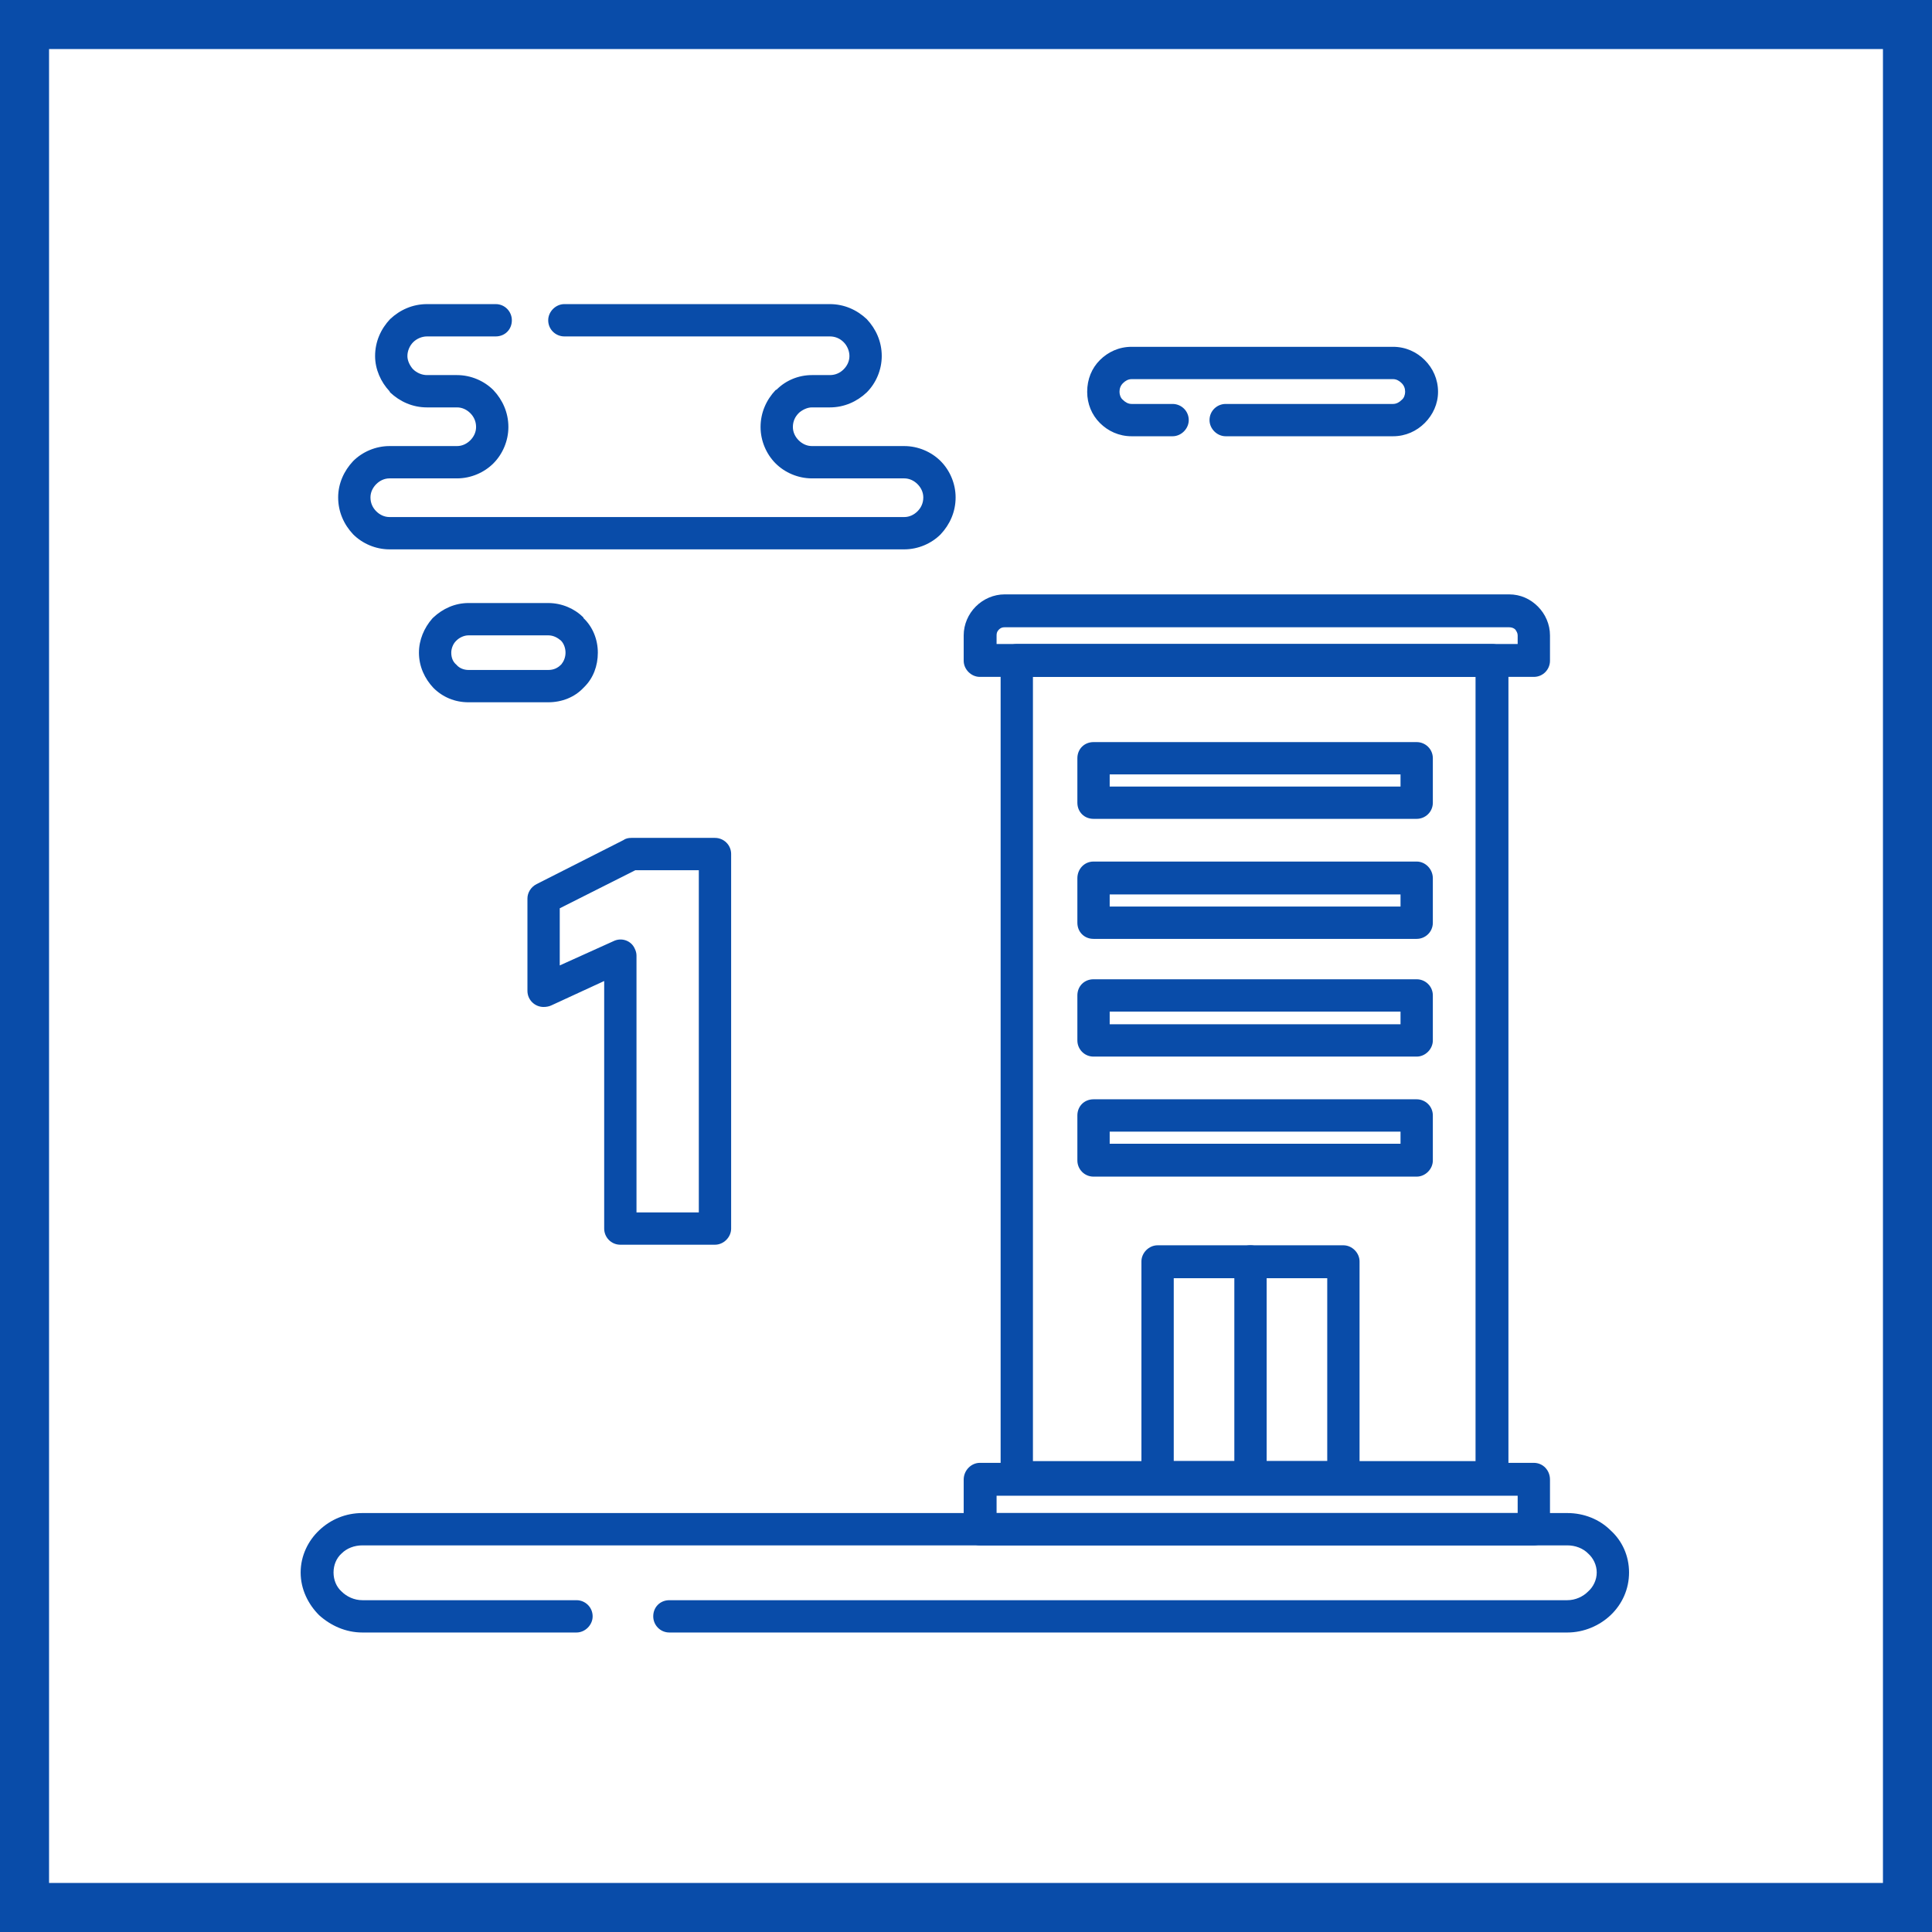
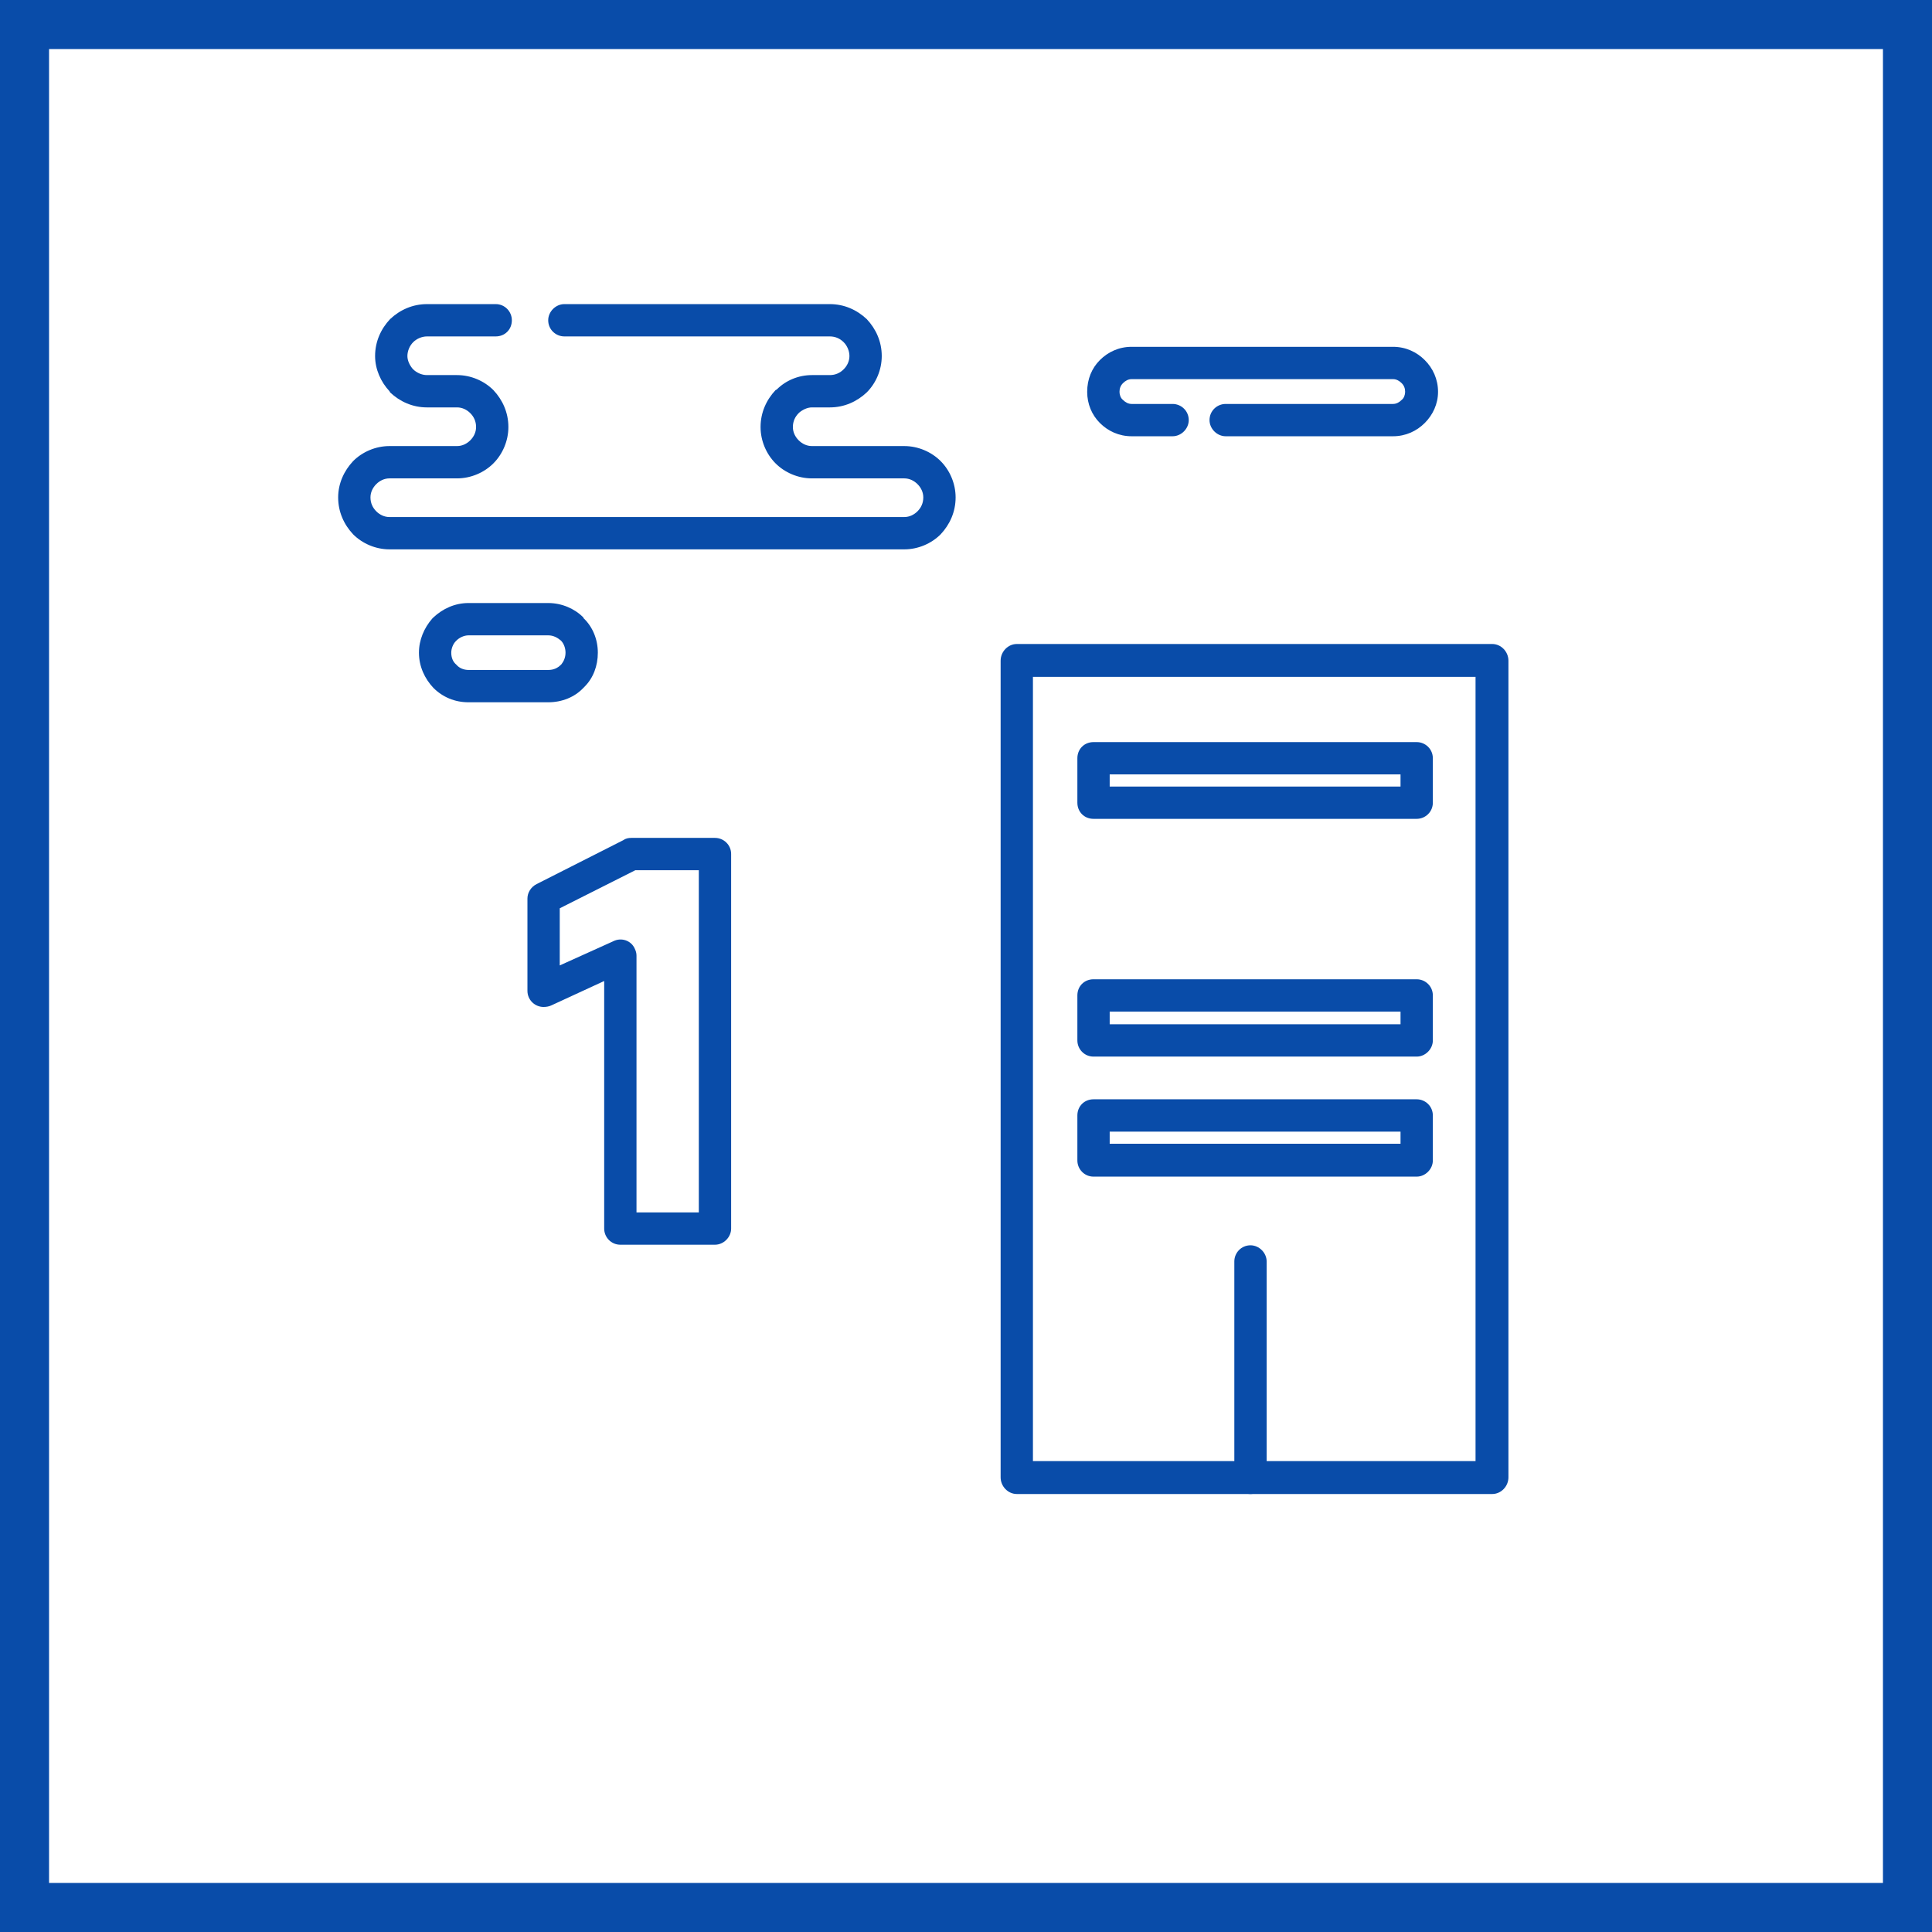
<svg xmlns="http://www.w3.org/2000/svg" xml:space="preserve" width="800px" height="800px" version="1.0" style="shape-rendering:geometricPrecision; text-rendering:geometricPrecision; image-rendering:optimizeQuality; fill-rule:evenodd; clip-rule:evenodd" viewBox="0 0 33.48 33.48">
  <defs>
    <style type="text/css">
   
    .fil0 {fill:#094CA9}
    .fil1 {fill:white}
   
  </style>
  </defs>
  <g id="Слой_x0020_1">
    <g id="_2156702979504">
      <g>
        <rect class="fil0" width="33.48" height="33.48" />
        <rect class="fil1" x="0.85" y="0.85" width="31.78" height="31.78" />
      </g>
      <g>
-         <path class="fil0" d="M9.99 27.73c0.15,0 0.28,0.12 0.28,0.28 0,0.15 -0.13,0.28 -0.28,0.28l-3.71 0c-0.29,0 -0.55,-0.12 -0.75,-0.3 -0.19,-0.19 -0.32,-0.45 -0.32,-0.74 0,-0.29 0.13,-0.55 0.32,-0.73 0.2,-0.19 0.46,-0.3 0.75,-0.3l20.88 0c0.29,0 0.56,0.11 0.75,0.3 0.2,0.18 0.32,0.44 0.32,0.73 0,0.29 -0.12,0.55 -0.32,0.74 -0.19,0.18 -0.46,0.3 -0.75,0.3l-15.56 0c-0.16,0 -0.28,-0.13 -0.28,-0.28 0,-0.16 0.12,-0.28 0.28,-0.28l15.56 0c0.14,0 0.27,-0.06 0.36,-0.15 0.09,-0.08 0.15,-0.2 0.15,-0.33 0,-0.13 -0.06,-0.25 -0.15,-0.33 -0.09,-0.09 -0.22,-0.14 -0.36,-0.14l-20.88 0c-0.14,0 -0.27,0.05 -0.36,0.14 -0.09,0.08 -0.14,0.2 -0.14,0.33 0,0.13 0.05,0.25 0.14,0.33 0.09,0.09 0.22,0.15 0.36,0.15l3.71 0z" />
        <path class="fil0" d="M17.62 11.16l8.24 0c0.15,0 0.28,0.13 0.28,0.29l0 14.15c0,0.16 -0.13,0.29 -0.28,0.29l-8.24 0c-0.15,0 -0.28,-0.13 -0.28,-0.29l0 -14.15c0,-0.16 0.13,-0.29 0.28,-0.29zm7.95 0.57l0 0 -7.67 0 0 13.59 7.67 0 0 -13.59z" />
        <path class="fil0" d="M7.92 7.06l-0.52 0c-0.25,0 -0.47,-0.1 -0.64,-0.26l-0.01 -0.02c-0.15,-0.16 -0.25,-0.38 -0.25,-0.61 0,-0.25 0.1,-0.47 0.26,-0.64 0.17,-0.16 0.39,-0.26 0.64,-0.26l1.19 0c0.16,0 0.28,0.13 0.28,0.28 0,0.16 -0.12,0.28 -0.28,0.28l-1.19 0c-0.09,0 -0.18,0.04 -0.24,0.1 -0.06,0.06 -0.1,0.15 -0.1,0.24 0,0.08 0.04,0.16 0.09,0.22l0.01 0.01c0.06,0.06 0.15,0.1 0.24,0.1l0.52 0c0.24,0 0.47,0.1 0.63,0.26 0.16,0.17 0.26,0.39 0.26,0.64 0,0.24 -0.1,0.47 -0.26,0.63 -0.16,0.16 -0.39,0.26 -0.63,0.26l-1.17 0c-0.09,0 -0.17,0.04 -0.23,0.1 -0.06,0.06 -0.1,0.14 -0.1,0.23 0,0.1 0.04,0.18 0.1,0.24 0.06,0.06 0.14,0.1 0.23,0.1l8.92 0c0.09,0 0.17,-0.04 0.23,-0.1 0.06,-0.06 0.1,-0.14 0.1,-0.24 0,-0.09 -0.04,-0.17 -0.1,-0.23 -0.06,-0.06 -0.14,-0.1 -0.23,-0.1l-1.6 0c-0.24,0 -0.47,-0.1 -0.63,-0.26 -0.16,-0.16 -0.26,-0.39 -0.26,-0.63 0,-0.25 0.1,-0.47 0.26,-0.64l0.02 -0.01c0.16,-0.16 0.38,-0.25 0.61,-0.25l0.31 0c0.1,0 0.18,-0.04 0.24,-0.1 0.06,-0.06 0.1,-0.14 0.1,-0.23 0,-0.09 -0.04,-0.18 -0.1,-0.24 -0.06,-0.06 -0.14,-0.1 -0.24,-0.1l-4.6 0c-0.15,0 -0.28,-0.12 -0.28,-0.28 0,-0.15 0.13,-0.28 0.28,-0.28l4.6 0c0.25,0 0.47,0.1 0.64,0.26 0.16,0.17 0.26,0.39 0.26,0.64 0,0.24 -0.1,0.47 -0.26,0.63l0 0c-0.17,0.16 -0.39,0.26 -0.64,0.26l-0.31 0c-0.08,0 -0.16,0.04 -0.22,0.09l-0.01 0.01c-0.06,0.06 -0.1,0.14 -0.1,0.24 0,0.09 0.04,0.17 0.1,0.23 0.06,0.06 0.14,0.1 0.23,0.1l1.6 0c0.24,0 0.47,0.1 0.63,0.26 0.16,0.16 0.26,0.39 0.26,0.63 0,0.25 -0.1,0.47 -0.26,0.64l0 0c-0.16,0.16 -0.39,0.26 -0.63,0.26l-8.92 0c-0.24,0 -0.47,-0.1 -0.63,-0.26 -0.16,-0.17 -0.26,-0.39 -0.26,-0.64 0,-0.24 0.1,-0.46 0.26,-0.63l0 0c0.16,-0.16 0.39,-0.26 0.63,-0.26l1.17 0c0.09,0 0.17,-0.04 0.23,-0.1 0.06,-0.06 0.1,-0.14 0.1,-0.23 0,-0.1 -0.04,-0.18 -0.1,-0.24 -0.06,-0.06 -0.14,-0.1 -0.23,-0.1z" />
        <path class="fil0" d="M21.24 7.56c-0.15,0 -0.28,-0.13 -0.28,-0.28 0,-0.16 0.13,-0.28 0.28,-0.28l2.9 0c0.06,0 0.11,-0.03 0.15,-0.07 0.04,-0.03 0.06,-0.09 0.06,-0.14 0,-0.06 -0.02,-0.11 -0.06,-0.15 -0.04,-0.04 -0.09,-0.07 -0.15,-0.07l-4.53 0c-0.06,0 -0.11,0.03 -0.15,0.07 -0.04,0.04 -0.06,0.09 -0.06,0.15 0,0.05 0.02,0.11 0.06,0.14 0.04,0.04 0.09,0.07 0.15,0.07l0.71 0c0.15,0 0.28,0.12 0.28,0.28 0,0.15 -0.13,0.28 -0.28,0.28l-0.71 0c-0.22,0 -0.41,-0.09 -0.55,-0.23 -0.14,-0.14 -0.22,-0.33 -0.22,-0.54 0,-0.22 0.08,-0.41 0.22,-0.55 0.14,-0.14 0.33,-0.23 0.55,-0.23l4.53 0c0.22,0 0.41,0.09 0.55,0.23 0.14,0.14 0.23,0.33 0.23,0.55 0,0.21 -0.09,0.4 -0.23,0.54 -0.14,0.14 -0.33,0.23 -0.55,0.23l-2.9 0z" />
        <path class="fil0" d="M12.11 21.01l0 -5.93 -1.1 0 -1.31 0.66 0 0.99 0.93 -0.42c0.14,-0.07 0.31,-0.01 0.37,0.13 0.02,0.04 0.03,0.08 0.03,0.12l0 4.45 1.08 0zm0.56 -6.21l0 0 0 6.49c0,0.15 -0.13,0.28 -0.28,0.28l-1.64 0c-0.16,0 -0.28,-0.13 -0.28,-0.28l0 -4.29 -0.91 0.42c-0.04,0.02 -0.09,0.03 -0.14,0.03 -0.15,0 -0.28,-0.12 -0.28,-0.28l0 -1.6c0,-0.1 0.06,-0.2 0.16,-0.25l1.5 -0.76c0.04,-0.03 0.09,-0.04 0.14,-0.04l1.45 0c0.15,0 0.28,0.12 0.28,0.28z" />
-         <path class="fil0" d="M20.06 21.58l3.22 0c0.15,0 0.28,0.13 0.28,0.28l0 3.74c0,0.16 -0.13,0.29 -0.28,0.29l-3.22 0c-0.15,0 -0.28,-0.13 -0.28,-0.29l0 -3.74c0,-0.15 0.13,-0.28 0.28,-0.28zm2.94 0.57l0 0 -2.66 0 0 3.17 2.66 0 0 -3.17z" />
        <path class="fil0" d="M18.95 19.05l5.6 0c0.15,0 0.28,0.12 0.28,0.28l0 0.78c0,0.15 -0.13,0.28 -0.28,0.28l-5.6 0c-0.16,0 -0.28,-0.13 -0.28,-0.28l0 -0.78c0,-0.16 0.12,-0.28 0.28,-0.28zm5.32 0.56l0 0 -5.04 0 0 0.21 5.04 0 0 -0.21z" />
        <path class="fil0" d="M21.39 21.86c0,-0.15 0.12,-0.28 0.28,-0.28 0.15,0 0.28,0.13 0.28,0.28l0 3.74c0,0.16 -0.13,0.29 -0.28,0.29 -0.16,0 -0.28,-0.13 -0.28,-0.29l0 -3.74z" />
        <path class="fil0" d="M18.95 16.97l5.6 0c0.15,0 0.28,0.12 0.28,0.28l0 0.78c0,0.15 -0.13,0.28 -0.28,0.28l-5.6 0c-0.16,0 -0.28,-0.13 -0.28,-0.28l0 -0.78c0,-0.16 0.12,-0.28 0.28,-0.28zm5.32 0.56l0 0 -5.04 0 0 0.22 5.04 0 0 -0.22z" />
-         <path class="fil0" d="M18.95 14.93l5.6 0c0.15,0 0.28,0.13 0.28,0.29l0 0.77c0,0.16 -0.13,0.28 -0.28,0.28l-5.6 0c-0.16,0 -0.28,-0.12 -0.28,-0.28l0 -0.77c0,-0.16 0.12,-0.29 0.28,-0.29zm5.32 0.57l0 0 -5.04 0 0 0.21 5.04 0 0 -0.21z" />
        <path class="fil0" d="M18.95 12.86l5.6 0c0.15,0 0.28,0.12 0.28,0.28l0 0.77c0,0.16 -0.13,0.28 -0.28,0.28l-5.6 0c-0.16,0 -0.28,-0.12 -0.28,-0.28l0 -0.77c0,-0.16 0.12,-0.28 0.28,-0.28zm5.32 0.56l0 0 -5.04 0 0 0.21 5.04 0 0 -0.21z" />
-         <path class="fil0" d="M16.98 25.35l9.6 0c0.16,0 0.28,0.13 0.28,0.29l0 0.86c0,0.15 -0.12,0.28 -0.28,0.28l-9.6 0c-0.15,0 -0.28,-0.13 -0.28,-0.28l0 -0.86c0,-0.16 0.13,-0.29 0.28,-0.29zm9.32 0.57l0 0 -9.03 0 0 0.3 9.03 0 0 -0.3z" />
        <path class="fil0" d="M8.12 11.61l1.38 0c0.09,0 0.16,-0.03 0.22,-0.09l0.01 -0.01c0.04,-0.05 0.07,-0.12 0.07,-0.2 0,-0.08 -0.03,-0.16 -0.08,-0.21 -0.06,-0.05 -0.13,-0.09 -0.22,-0.09l-1.38 0c-0.08,0 -0.16,0.04 -0.21,0.09l-0.01 0.01c-0.05,0.05 -0.08,0.13 -0.08,0.2 0,0.09 0.03,0.16 0.09,0.21l0 0c0.05,0.06 0.13,0.09 0.21,0.09zm1.38 0.56l0 0 -1.38 0c-0.24,0 -0.45,-0.09 -0.61,-0.25 -0.15,-0.16 -0.25,-0.37 -0.25,-0.61 0,-0.22 0.09,-0.43 0.23,-0.59l0.02 -0.02c0.16,-0.15 0.37,-0.25 0.61,-0.25l1.38 0c0.24,0 0.46,0.1 0.61,0.25l0 0.01c0.16,0.15 0.25,0.37 0.25,0.6 0,0.23 -0.08,0.44 -0.23,0.59l-0.02 0.02c-0.15,0.16 -0.37,0.25 -0.61,0.25z" />
-         <path class="fil0" d="M17.41 10.3l8.74 0c0.2,0 0.37,0.08 0.5,0.21 0.13,0.13 0.21,0.31 0.21,0.5l0 0.44c0,0.15 -0.12,0.28 -0.28,0.28l-9.6 0c-0.15,0 -0.28,-0.13 -0.28,-0.28l0 -0.44c0,-0.19 0.08,-0.37 0.21,-0.5 0.13,-0.13 0.31,-0.21 0.5,-0.21zm8.74 0.57l0 0 -8.74 0c-0.04,0 -0.07,0.01 -0.1,0.04 -0.03,0.03 -0.04,0.06 -0.04,0.1l0 0.15 9.03 0 0 -0.15c0,-0.04 -0.02,-0.07 -0.04,-0.1 -0.03,-0.03 -0.07,-0.04 -0.11,-0.04z" />
      </g>
    </g>
  </g>
</svg>